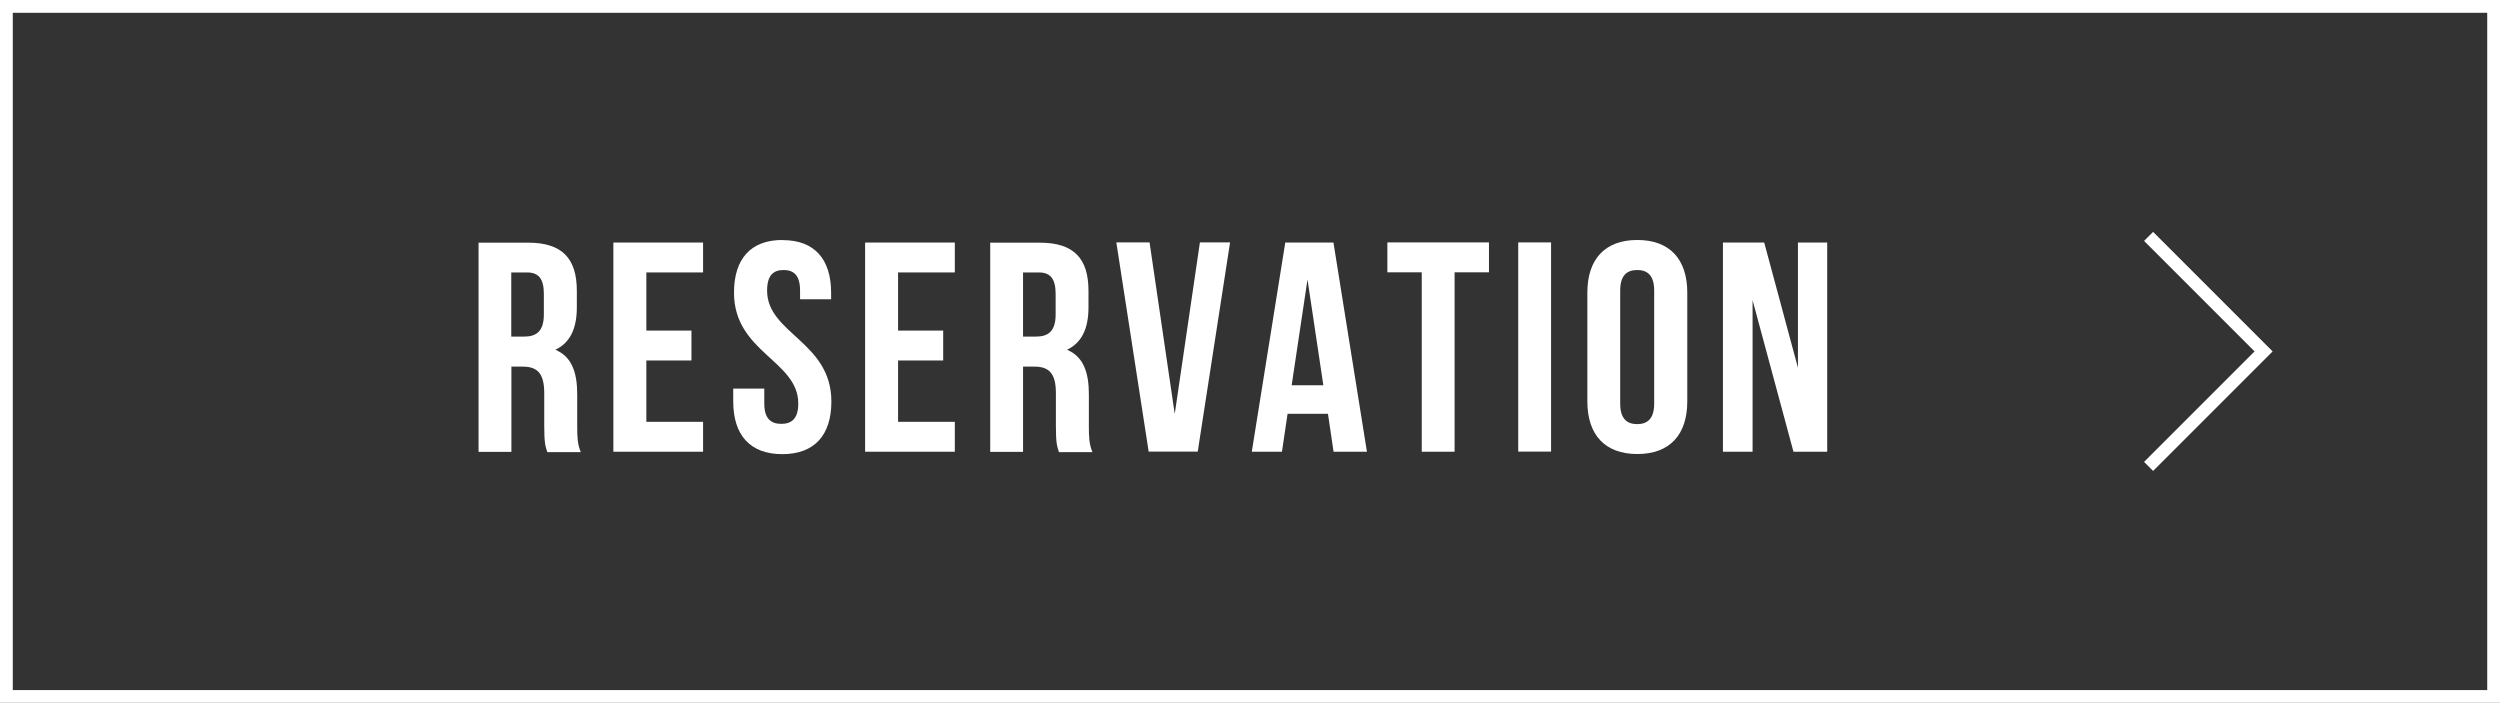
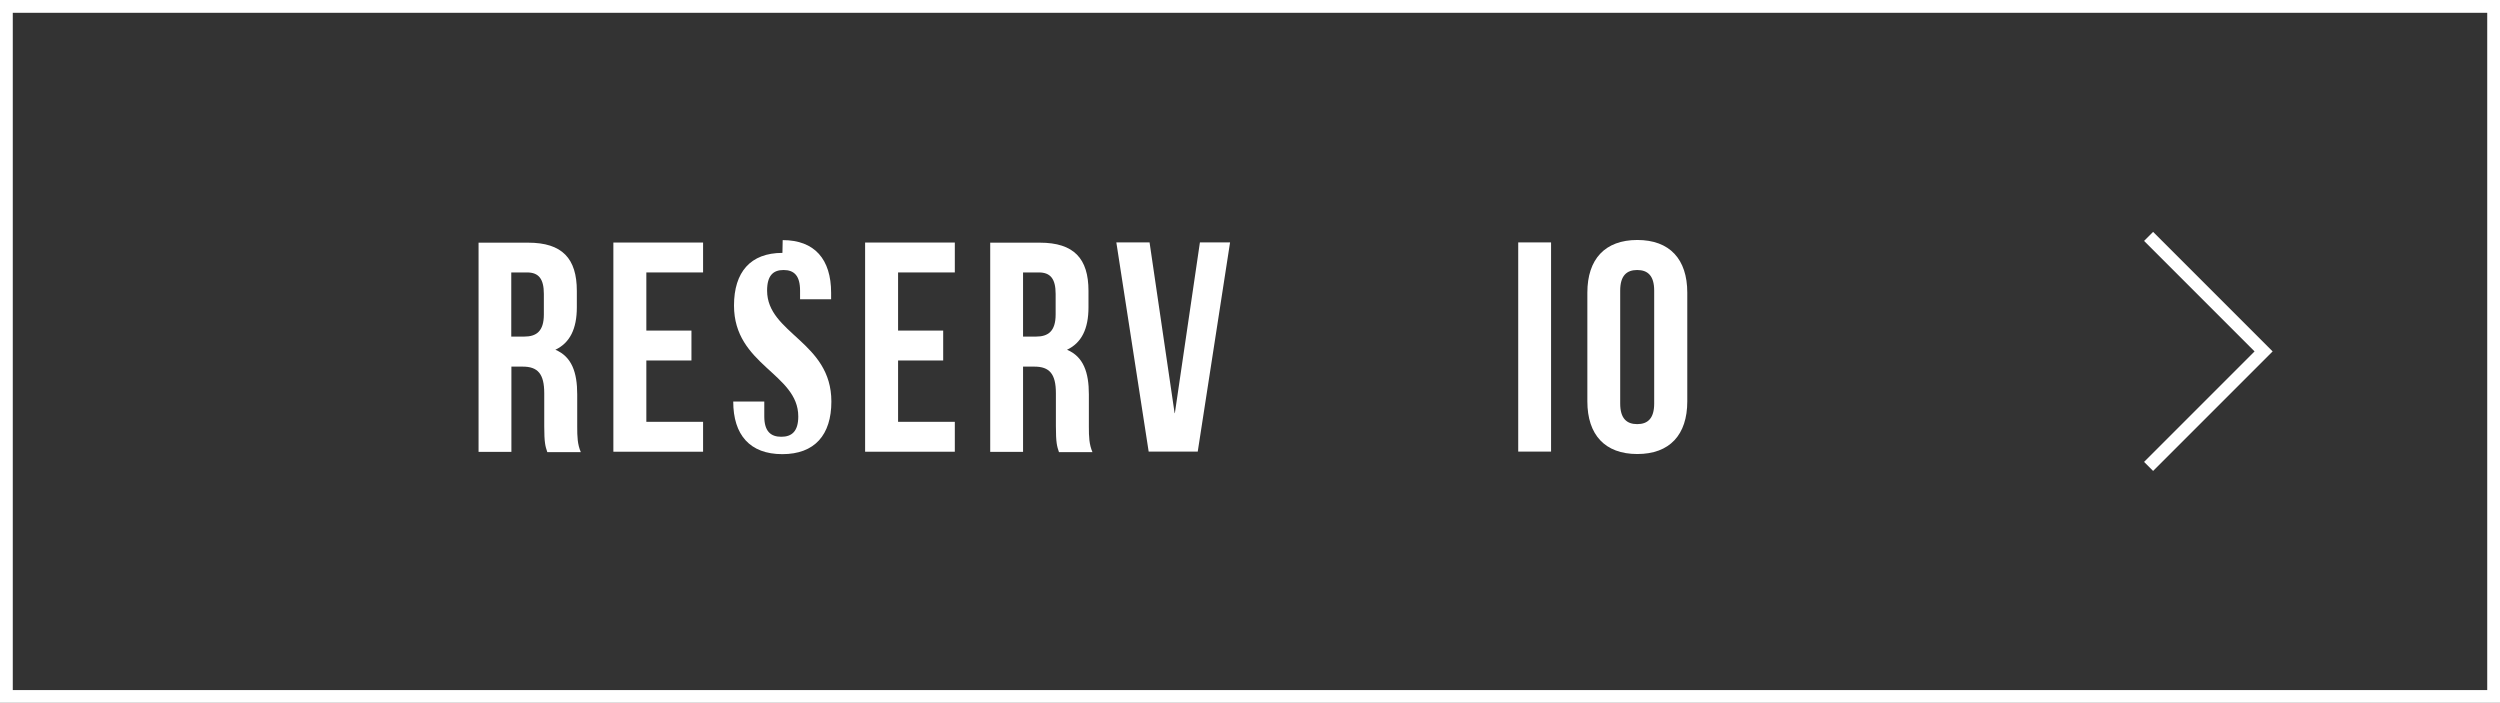
<svg xmlns="http://www.w3.org/2000/svg" id="_レイヤー_2" viewBox="0 0 195.64 55">
  <rect x="0" y="0" width="195.64" height="55" fill="#333333" stroke="none" />
  <defs>
    <style>.cls-1{fill:none;stroke:#fff;stroke-miterlimit:10;}.cls-2{fill:#fff;}</style>
  </defs>
  <g id="_レイヤー_1-2">
    <rect class="cls-1" x=".5" y=".5" width="194.64" height="54" />
    <polyline class="cls-1" points="168.14 18.5 177.14 27.5 168.14 36.5" />
    <path class="cls-2" d="M42.82,35.35c-.14-.42-.23-.68-.23-2.01v-2.57c0-1.52-.51-2.08-1.68-2.08h-.89v6.67h-2.57v-16.37h3.88c2.67,0,3.81,1.24,3.81,3.77v1.29c0,1.68-.54,2.78-1.68,3.32,1.29.54,1.71,1.78,1.71,3.49v2.53c0,.79.02,1.38.28,1.99h-2.62ZM40.01,21.31v5.03h1.01c.96,0,1.54-.42,1.54-1.73v-1.61c0-1.17-.4-1.68-1.31-1.68h-1.24Z" />
    <path class="cls-2" d="M50.58,25.87h3.53v2.34h-3.53v4.8h4.44v2.34h-7.02v-16.37h7.02v2.34h-4.44v4.56Z" />
-     <path class="cls-2" d="M61.25,18.79c2.5,0,3.79,1.5,3.79,4.12v.51h-2.43v-.68c0-1.17-.47-1.61-1.29-1.61s-1.29.44-1.29,1.61c0,3.37,5.03,4,5.03,8.68,0,2.62-1.31,4.12-3.84,4.12s-3.84-1.5-3.84-4.12v-1.01h2.43v1.17c0,1.17.51,1.59,1.33,1.59s1.33-.42,1.33-1.59c0-3.37-5.03-4-5.03-8.68,0-2.62,1.29-4.12,3.79-4.12Z" />
+     <path class="cls-2" d="M61.25,18.79c2.5,0,3.79,1.5,3.79,4.12v.51h-2.43v-.68c0-1.17-.47-1.61-1.29-1.61s-1.29.44-1.29,1.61c0,3.37,5.03,4,5.03,8.68,0,2.62-1.31,4.12-3.84,4.12s-3.84-1.5-3.84-4.12h2.43v1.17c0,1.17.51,1.59,1.33,1.59s1.33-.42,1.33-1.59c0-3.37-5.03-4-5.03-8.68,0-2.62,1.29-4.12,3.79-4.12Z" />
    <path class="cls-2" d="M70.28,25.87h3.53v2.34h-3.53v4.8h4.44v2.34h-7.02v-16.37h7.02v2.34h-4.44v4.56Z" />
    <path class="cls-2" d="M82.86,35.35c-.14-.42-.23-.68-.23-2.01v-2.57c0-1.52-.51-2.08-1.68-2.08h-.89v6.67h-2.57v-16.37h3.88c2.67,0,3.81,1.24,3.81,3.77v1.29c0,1.68-.54,2.78-1.68,3.32,1.29.54,1.71,1.78,1.71,3.49v2.53c0,.79.02,1.38.28,1.99h-2.62ZM80.06,21.31v5.03h1.01c.96,0,1.54-.42,1.54-1.73v-1.61c0-1.17-.4-1.68-1.31-1.68h-1.24Z" />
    <path class="cls-2" d="M91.94,32.33l1.96-13.36h2.36l-2.53,16.37h-3.84l-2.53-16.37h2.6l1.96,13.36Z" />
-     <path class="cls-2" d="M106.96,35.35h-2.6l-.44-2.97h-3.16l-.44,2.97h-2.36l2.62-16.37h3.77l2.62,16.37ZM101.08,30.15h2.48l-1.24-8.28-1.24,8.28Z" />
-     <path class="cls-2" d="M108.57,18.97h7.95v2.34h-2.69v14.04h-2.57v-14.04h-2.69v-2.34Z" />
    <path class="cls-2" d="M118.81,18.97h2.57v16.37h-2.57v-16.37Z" />
    <path class="cls-2" d="M124.22,22.9c0-2.62,1.38-4.12,3.91-4.12s3.91,1.5,3.91,4.12v8.51c0,2.62-1.38,4.12-3.91,4.12s-3.91-1.5-3.91-4.12v-8.51ZM126.79,31.58c0,1.17.51,1.61,1.33,1.61s1.33-.44,1.33-1.61v-8.84c0-1.17-.51-1.61-1.33-1.61s-1.33.44-1.33,1.61v8.84Z" />
-     <path class="cls-2" d="M137.15,23.49v11.86h-2.32v-16.37h3.23l2.64,9.8v-9.8h2.29v16.37h-2.64l-3.2-11.86Z" />
  </g>
</svg>